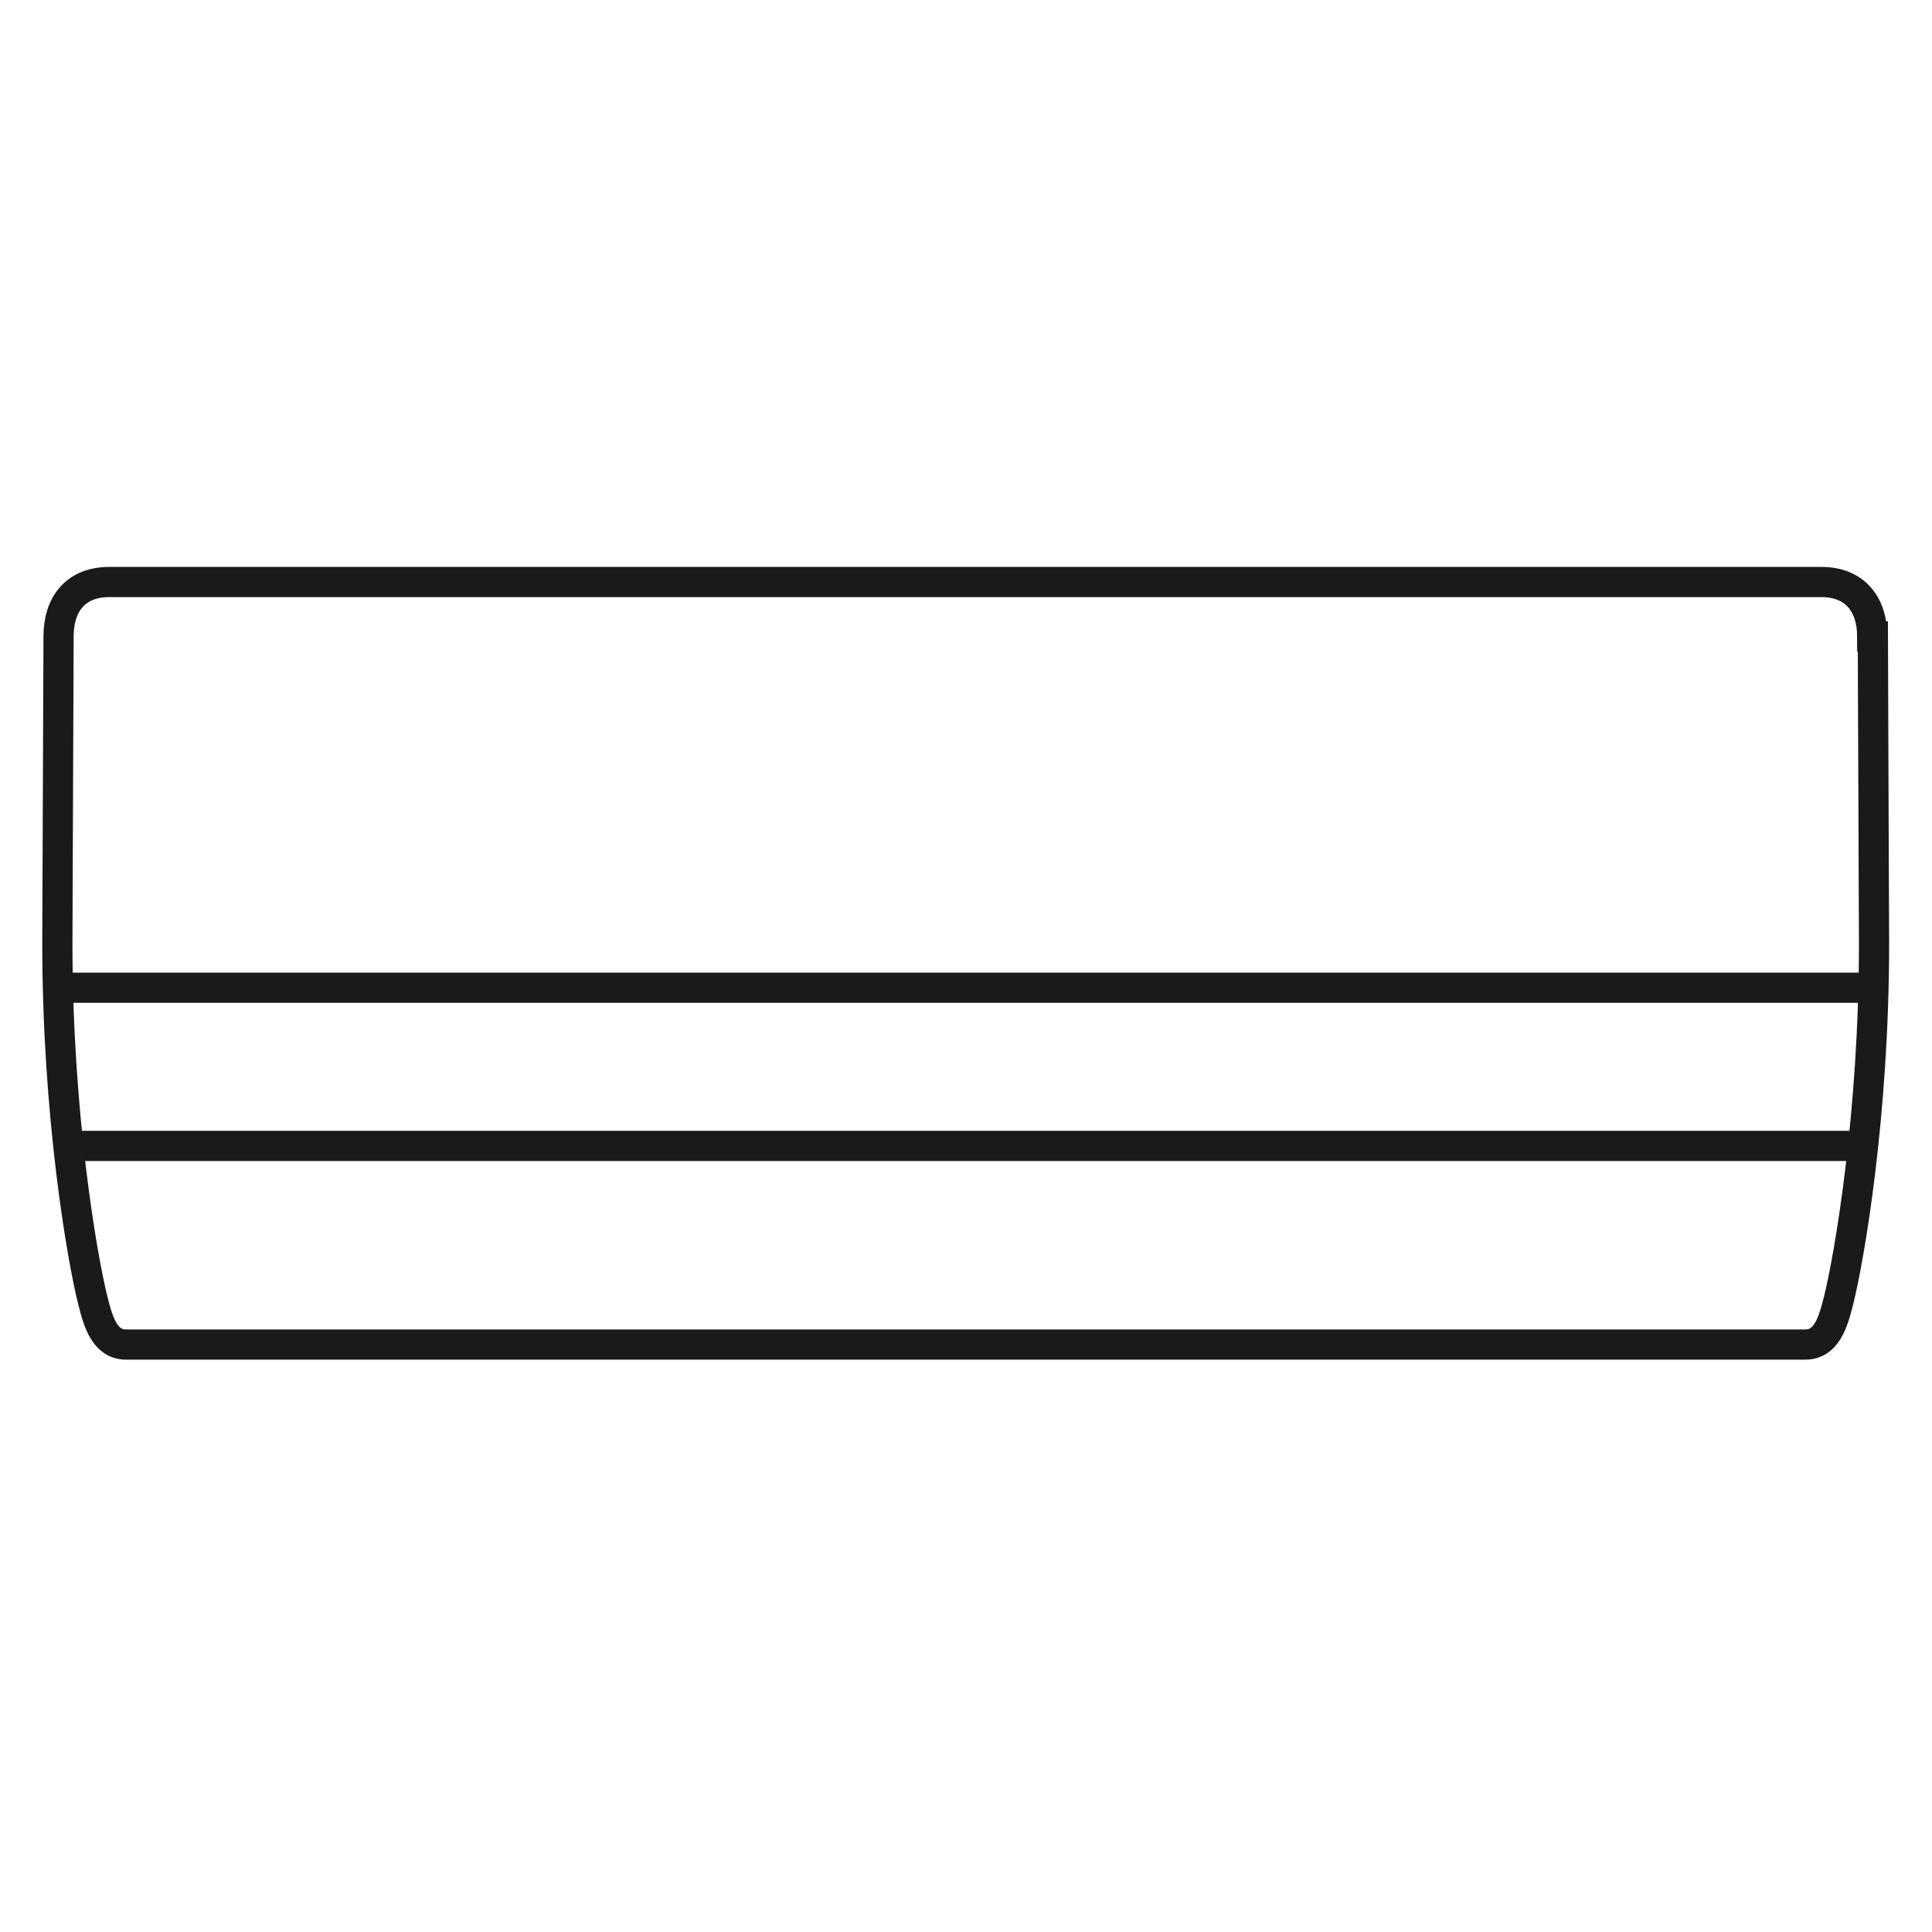
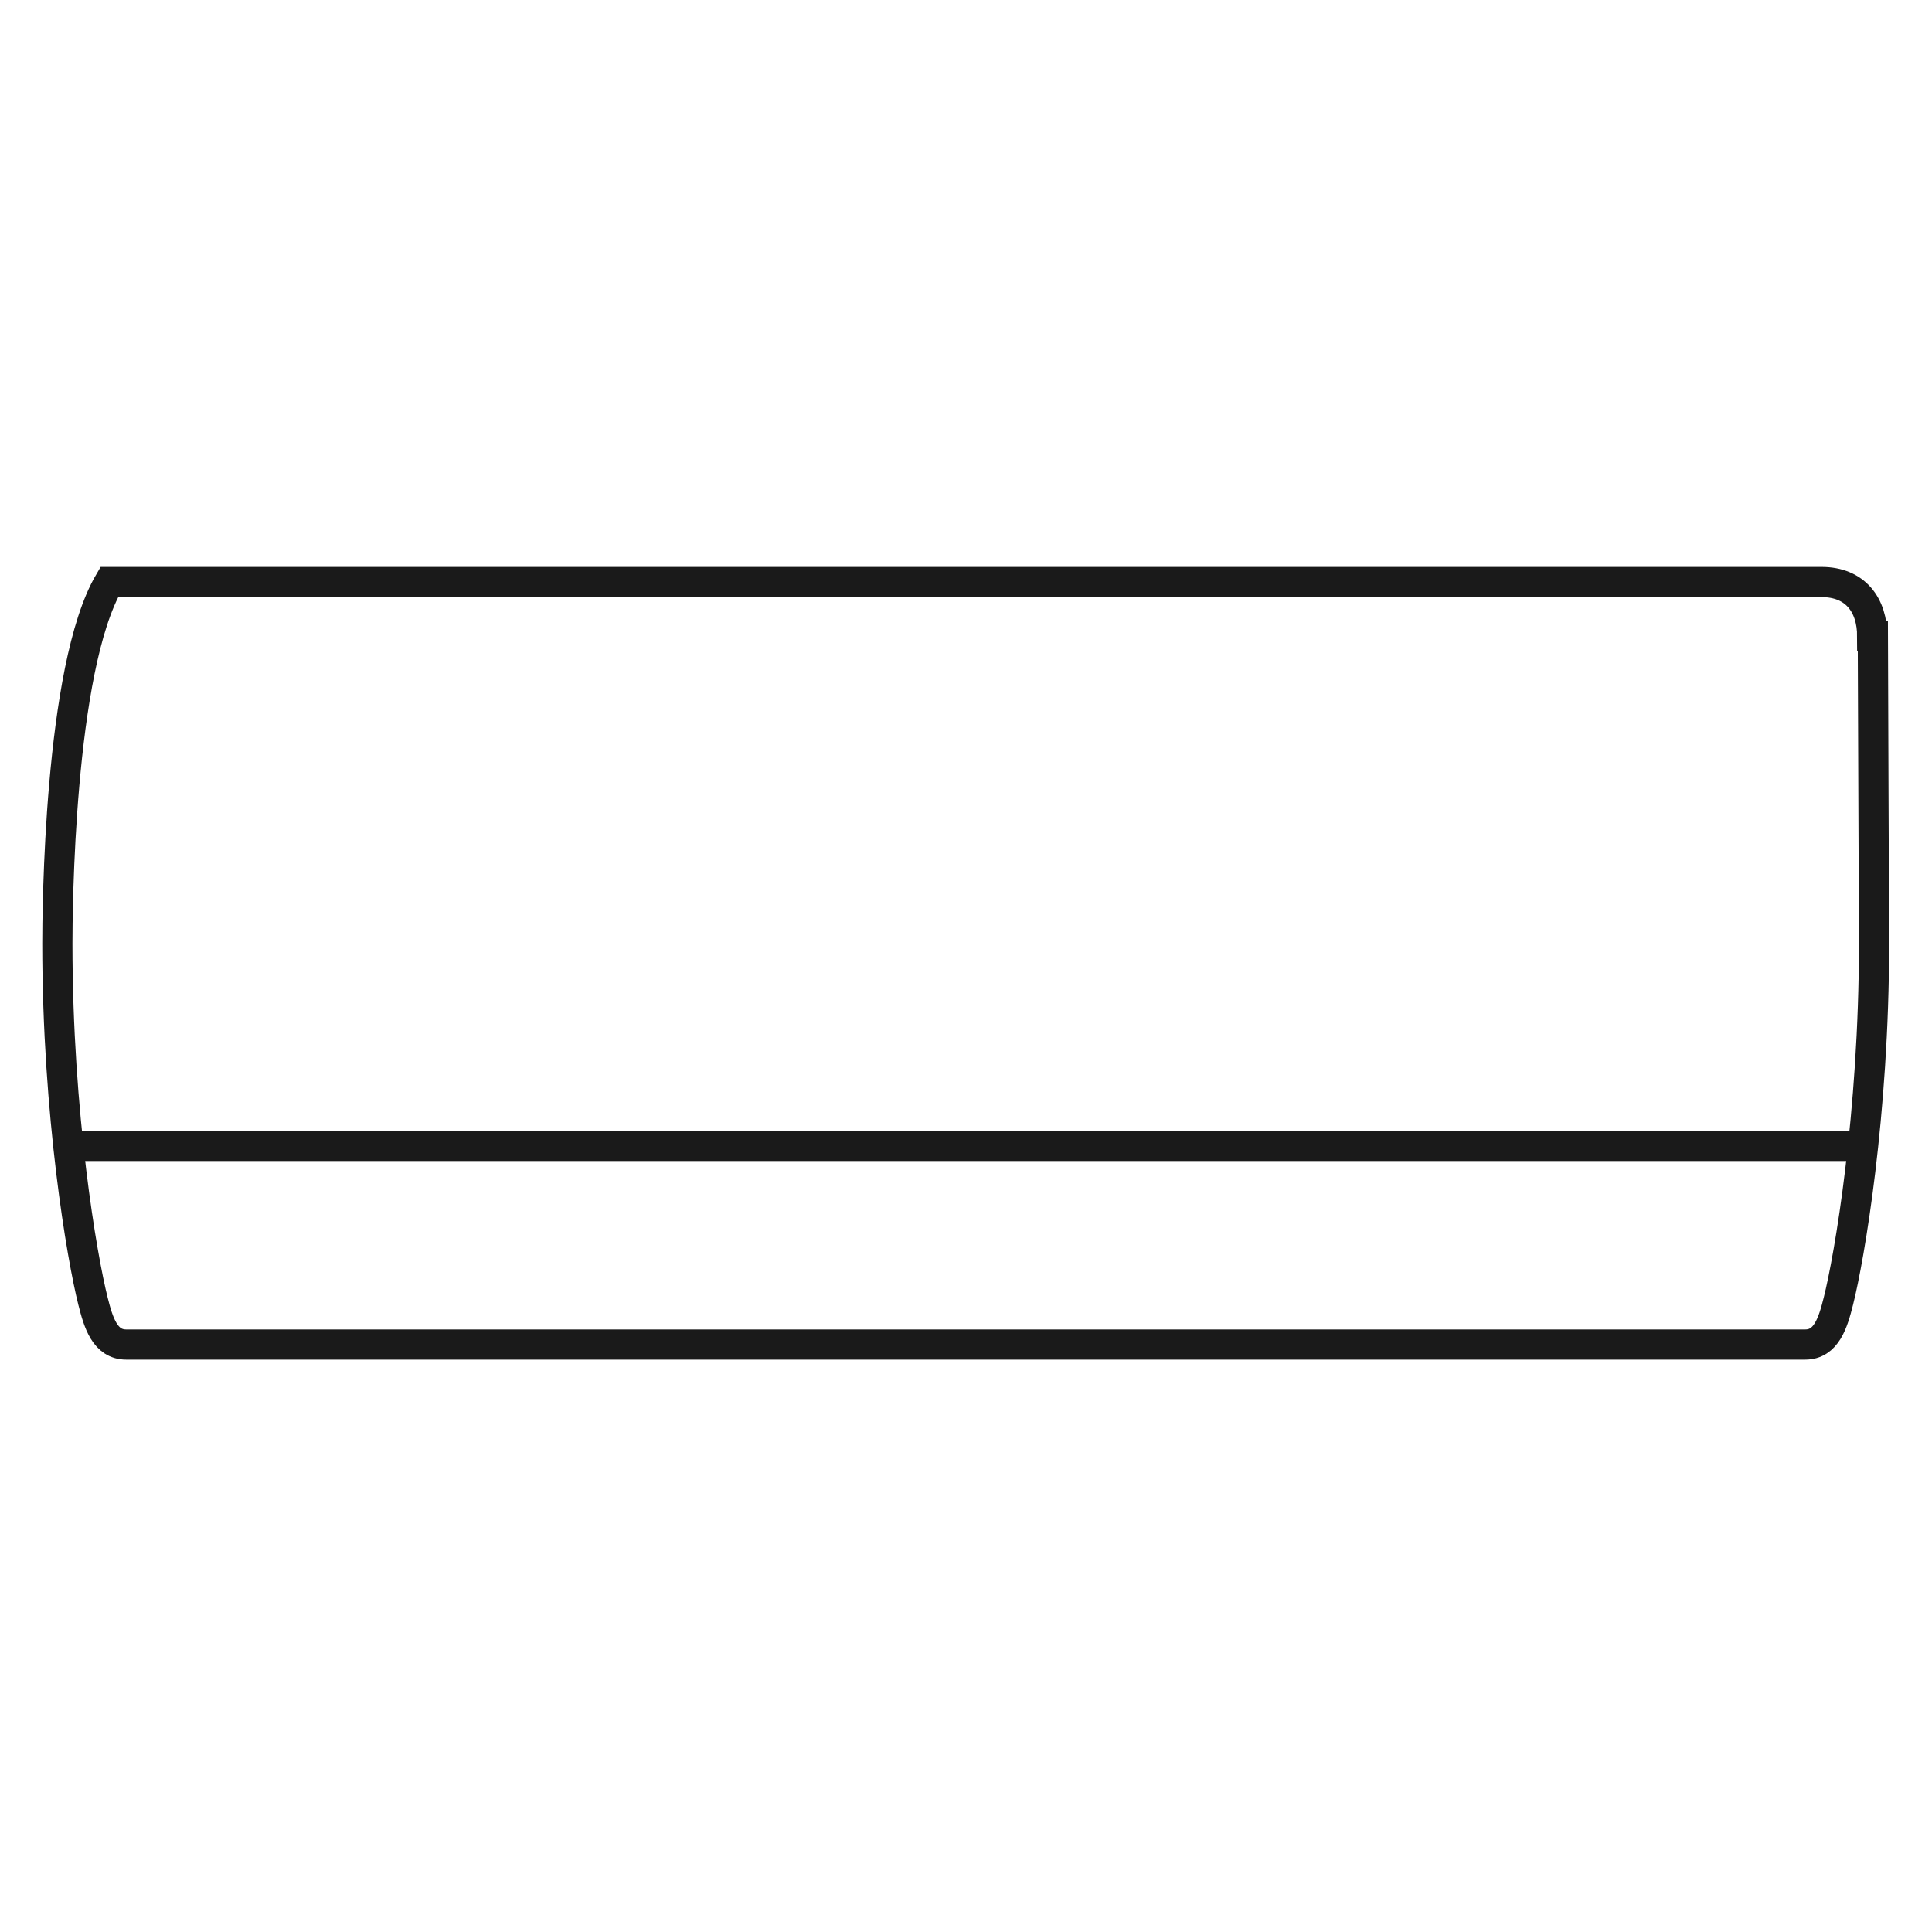
<svg xmlns="http://www.w3.org/2000/svg" width="48" height="48" viewBox="0 0 48 48" fill="none">
-   <path d="M46.515 15.81C46.515 15.03 46.095 14.46 45.255 14.46H2.715C1.875 14.46 1.455 15.015 1.455 15.81C1.455 16.605 1.425 22.725 1.425 23.445C1.425 27.69 2.04 31.26 2.31 32.325C2.445 32.865 2.61 33.405 3.135 33.405H44.85C45.375 33.405 45.54 32.865 45.675 32.325C45.945 31.26 46.56 27.69 46.56 23.445C46.56 22.725 46.53 16.605 46.53 15.81H46.515Z" stroke="#1A1A1A" stroke-width="0.75" stroke-miterlimit="10" />
-   <path d="M46.53 24.54H1.44" stroke="#1A1A1A" stroke-width="0.75" stroke-miterlimit="10" />
+   <path d="M46.515 15.81C46.515 15.03 46.095 14.46 45.255 14.46H2.715C1.455 16.605 1.425 22.725 1.425 23.445C1.425 27.69 2.04 31.26 2.31 32.325C2.445 32.865 2.61 33.405 3.135 33.405H44.85C45.375 33.405 45.54 32.865 45.675 32.325C45.945 31.26 46.56 27.69 46.56 23.445C46.56 22.725 46.53 16.605 46.53 15.81H46.515Z" stroke="#1A1A1A" stroke-width="0.75" stroke-miterlimit="10" />
  <path d="M46.53 28.47H1.44" stroke="#1A1A1A" stroke-width="0.75" stroke-miterlimit="10" />
</svg>